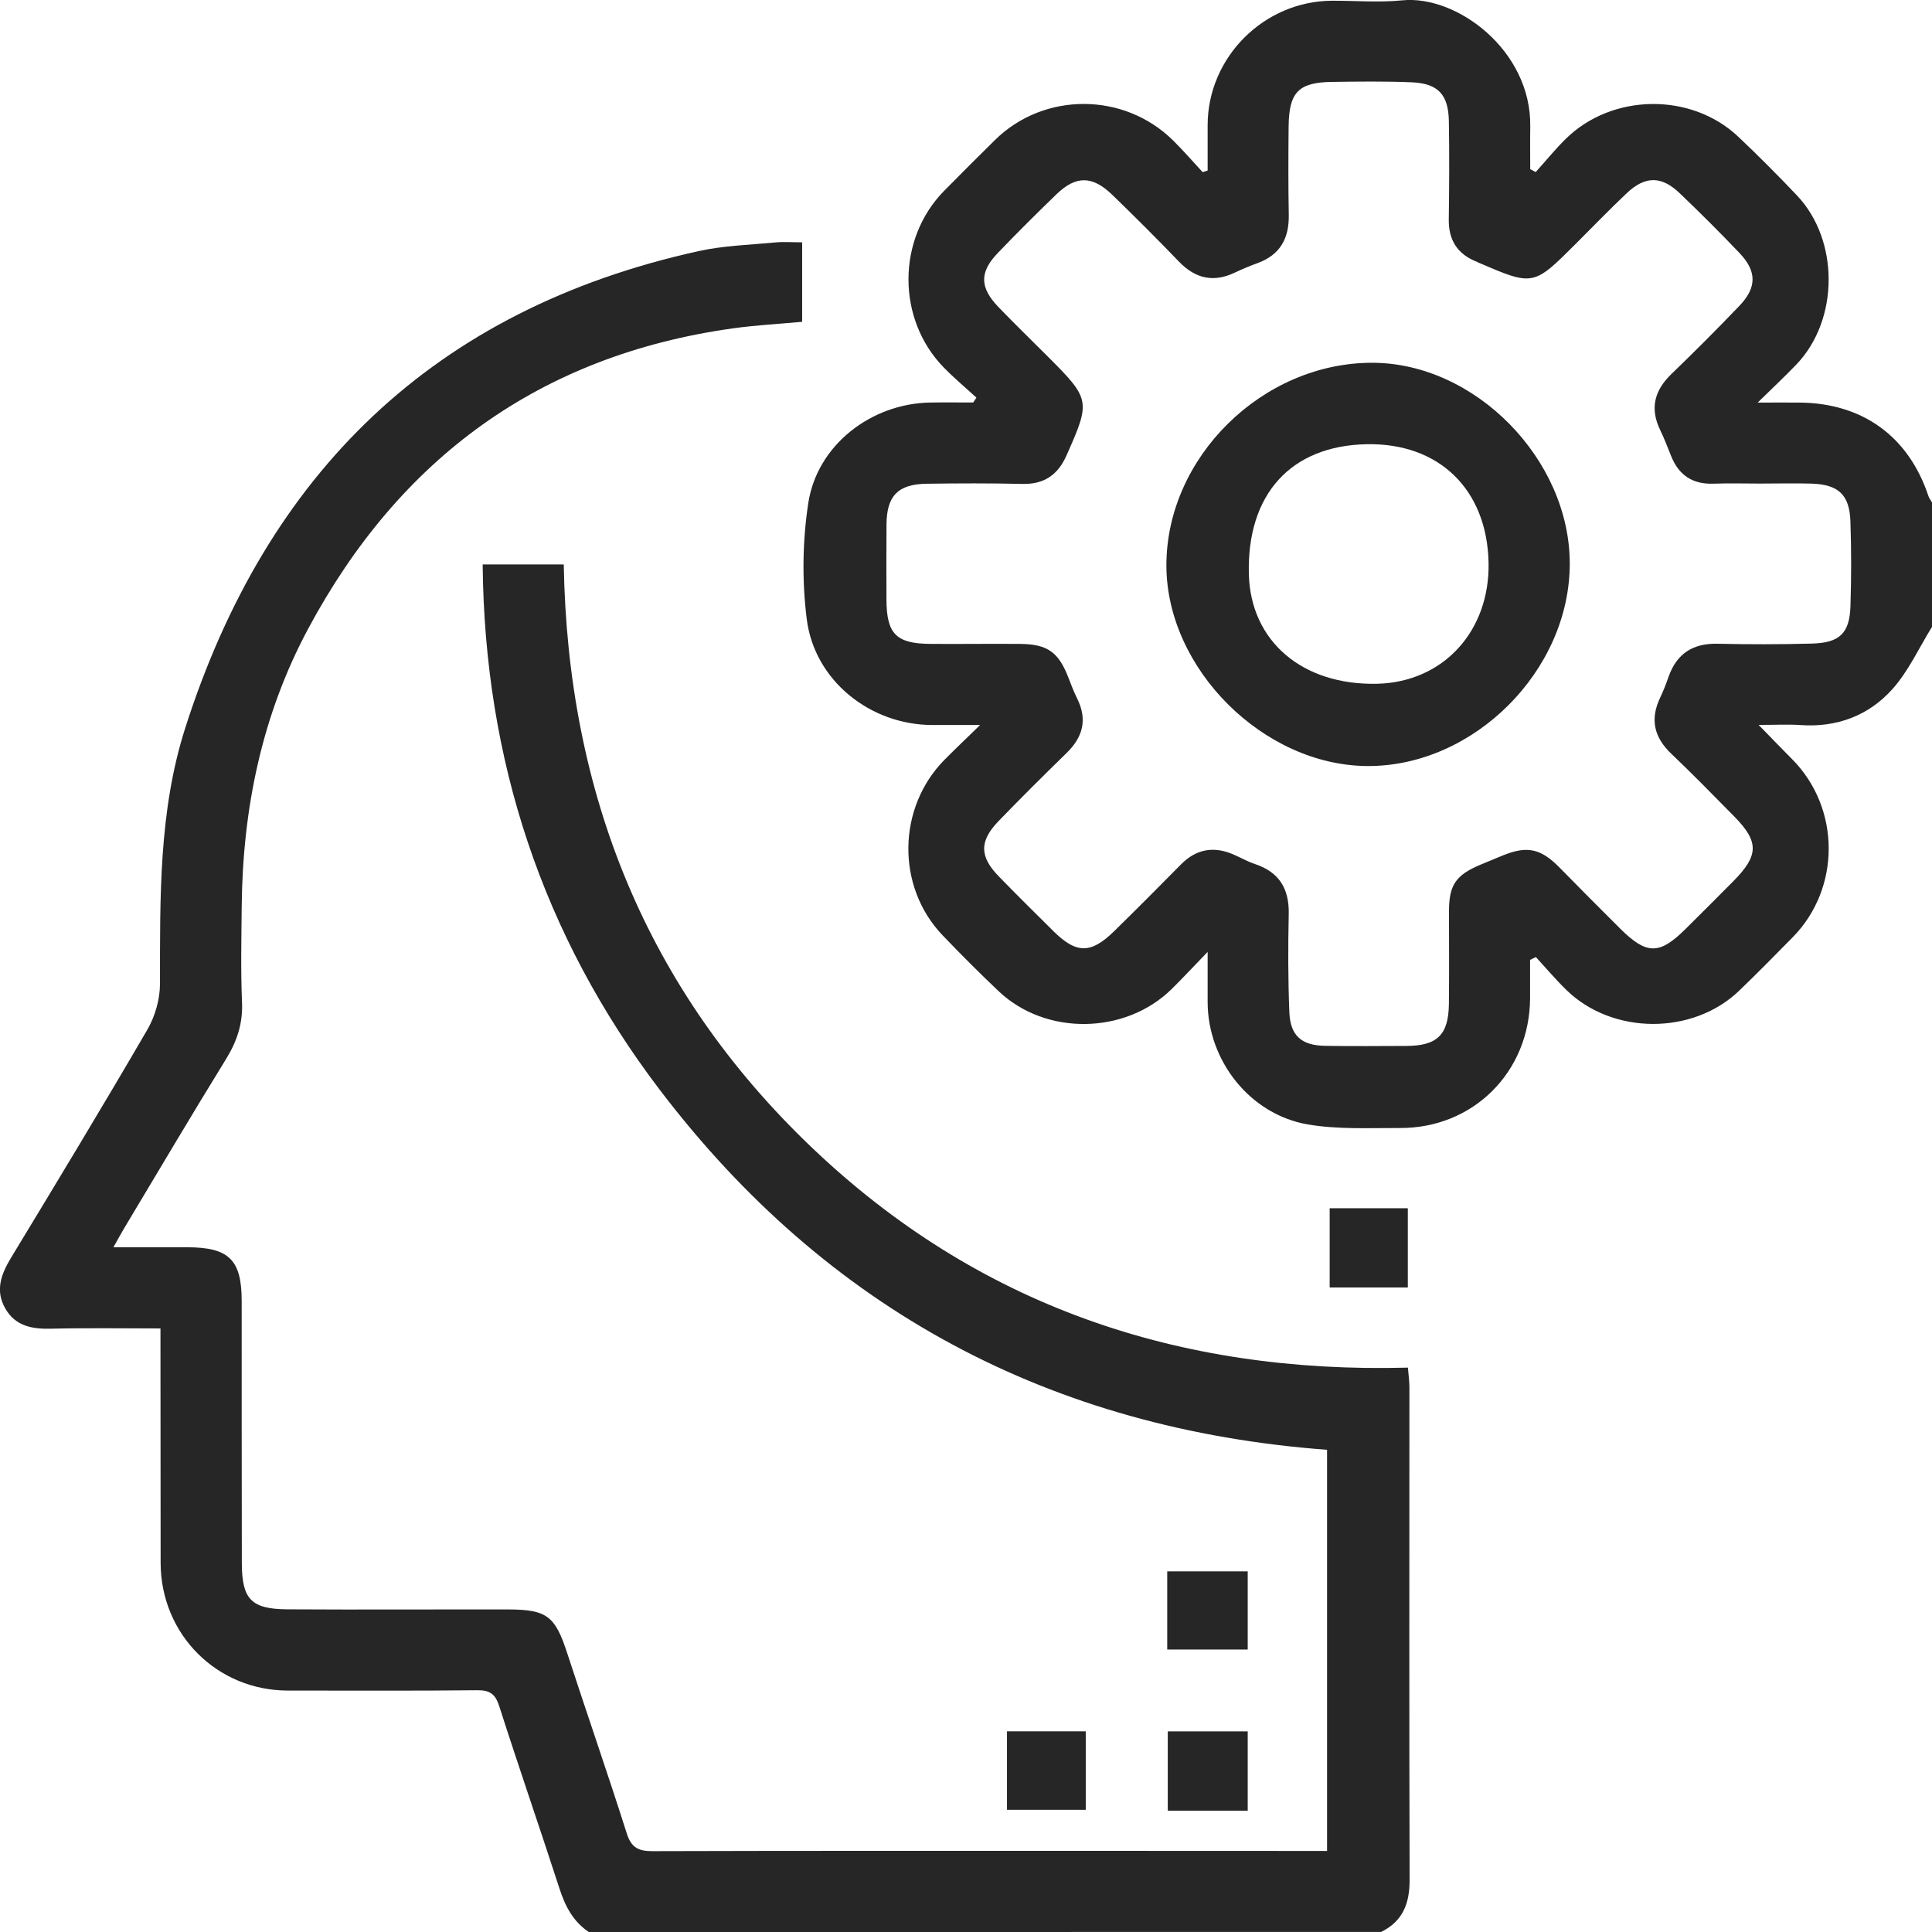
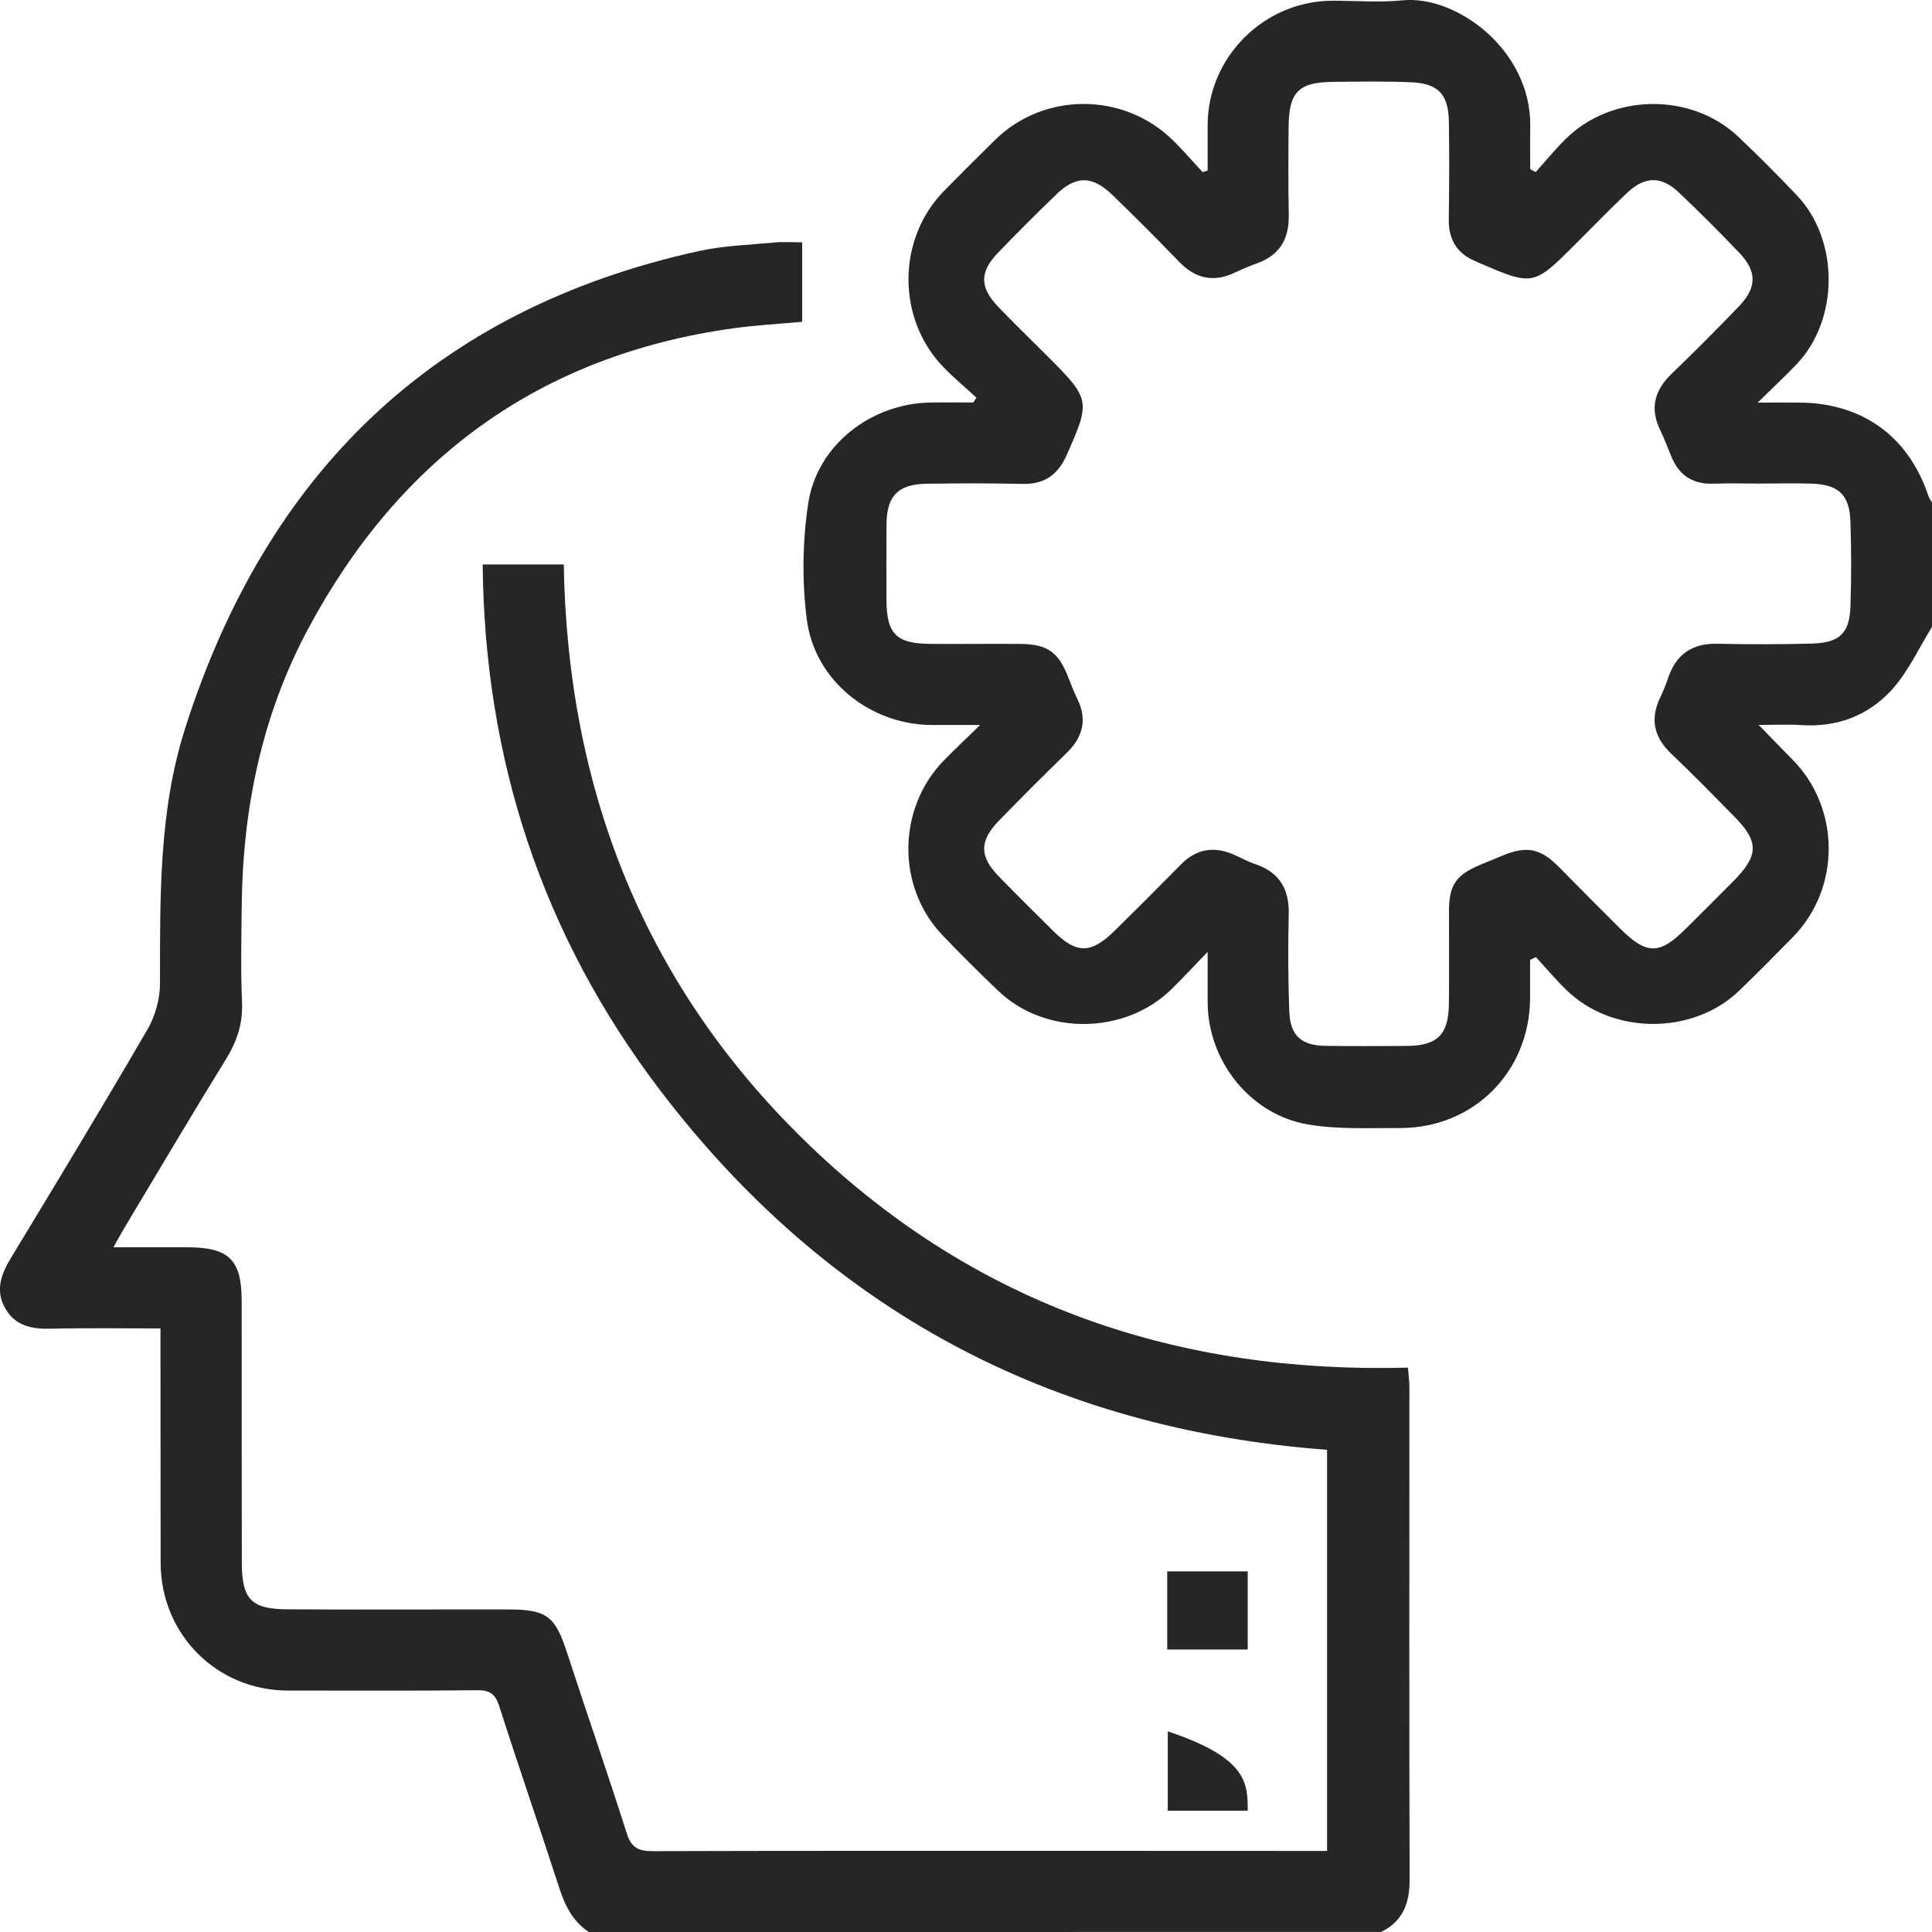
<svg xmlns="http://www.w3.org/2000/svg" width="136" height="136" viewBox="0 0 136 136" fill="none">
  <g clip-path="url(#clip0)">
    <path d="M41.447 136C40.337 135.258 39.779 134.172 39.377 132.925C37.99 128.644 36.516 124.39 35.143 120.104C34.864 119.232 34.472 118.971 33.57 118.981C29.145 119.032 24.717 119 20.291 119.005C15.272 119.011 11.312 115.049 11.307 110.005C11.302 104.961 11.299 99.917 11.296 94.87C11.296 94.476 11.296 94.083 11.296 93.513C8.675 93.513 6.123 93.471 3.571 93.532C2.241 93.564 1.08 93.34 0.375 92.114C-0.359 90.837 0.08 89.688 0.788 88.52C4.018 83.191 7.244 77.859 10.376 72.475C10.919 71.541 11.259 70.341 11.262 69.264C11.27 63.201 11.166 57.122 13.034 51.264C18.764 33.303 30.547 21.786 49.167 17.678C50.926 17.29 52.76 17.239 54.564 17.067C55.168 17.008 55.78 17.059 56.467 17.059C56.467 18.971 56.467 20.77 56.467 22.653C54.851 22.802 53.223 22.888 51.615 23.111C38.001 25.008 28.125 32.255 21.688 44.269C18.434 50.343 17.084 56.928 17.015 63.789C16.994 66.045 16.941 68.306 17.037 70.557C17.1 72.047 16.688 73.289 15.919 74.539C13.484 78.487 11.126 82.483 8.739 86.463C8.518 86.83 8.319 87.208 7.983 87.799C9.857 87.799 11.525 87.796 13.191 87.799C16.119 87.804 17.01 88.685 17.013 91.569C17.015 97.719 17.01 103.87 17.023 110.021C17.029 112.581 17.683 113.27 20.235 113.286C25.414 113.317 30.592 113.286 35.771 113.294C38.517 113.299 39.081 113.77 39.933 116.388C41.312 120.623 42.778 124.829 44.124 129.072C44.446 130.083 44.968 130.312 45.937 130.309C56.028 130.28 66.121 130.288 76.212 130.288C81.215 130.288 86.216 130.291 91.218 130.294C91.924 130.294 92.626 130.294 93.416 130.294C93.416 120.825 93.416 111.468 93.416 102.056C73.966 100.601 58.21 92.202 46.429 76.697C38.187 65.853 34.105 53.493 33.977 39.733C35.909 39.733 37.735 39.733 39.685 39.733C39.957 55.781 45.474 69.65 57.143 80.775C68.817 91.909 82.966 96.706 99.109 96.272C99.151 96.82 99.213 97.238 99.213 97.658C99.215 109.207 99.191 120.759 99.228 132.307C99.234 133.978 98.76 135.237 97.222 135.997C78.631 136 60.038 136 41.447 136Z" fill="#262626" />
    <path d="M136 44.128C135.082 45.608 134.345 47.249 133.2 48.523C131.54 50.372 129.313 51.218 126.755 51.04C125.88 50.979 124.999 51.029 123.796 51.029C124.711 51.966 125.425 52.711 126.154 53.442C129.571 56.885 129.592 62.53 126.186 65.986C124.943 67.247 123.703 68.511 122.428 69.737C119.16 72.879 113.503 72.855 110.256 69.681C109.506 68.95 108.827 68.144 108.117 67.372C107.981 67.439 107.842 67.503 107.707 67.569C107.707 68.474 107.712 69.376 107.707 70.28C107.675 75.46 103.712 79.427 98.539 79.405C96.378 79.397 94.175 79.514 92.065 79.153C87.99 78.456 85.026 74.667 85.01 70.562C85.007 69.519 85.01 68.476 85.01 67.008C83.975 68.077 83.238 68.875 82.463 69.636C79.195 72.837 73.604 72.911 70.299 69.775C68.95 68.495 67.635 67.181 66.35 65.837C63.082 62.419 63.154 56.858 66.488 53.482C67.22 52.74 67.981 52.024 68.995 51.035C67.606 51.035 66.608 51.037 65.61 51.035C61.27 51.024 57.342 47.925 56.791 43.593C56.451 40.907 56.488 38.089 56.898 35.413C57.523 31.324 61.328 28.405 65.483 28.336C66.491 28.32 67.5 28.333 68.508 28.333C68.583 28.219 68.66 28.107 68.734 27.993C67.971 27.291 67.172 26.623 66.448 25.883C63.109 22.473 63.122 16.822 66.467 13.427C67.646 12.23 68.838 11.041 70.036 9.86C73.482 6.462 79.121 6.47 82.58 9.889C83.302 10.602 83.967 11.373 84.659 12.118C84.776 12.081 84.893 12.041 85.01 12.004C85.01 10.937 85.007 9.87 85.01 8.803C85.018 4.017 88.994 0.056 93.8 0.051C95.436 0.048 97.089 0.186 98.71 0.024C102.549 -0.362 107.8 3.546 107.72 8.907C107.704 9.907 107.717 10.908 107.717 11.908C107.845 11.977 107.973 12.044 108.103 12.113C108.806 11.333 109.468 10.514 110.214 9.78C113.473 6.566 119.049 6.489 122.367 9.628C123.78 10.966 125.156 12.347 126.497 13.76C129.478 16.907 129.462 22.486 126.481 25.628C125.696 26.455 124.855 27.232 123.729 28.339C124.978 28.339 125.837 28.331 126.694 28.339C131.13 28.381 134.358 30.733 135.75 34.923C135.803 35.083 135.917 35.221 136.003 35.37C136 38.286 136 41.207 136 44.128ZM123.932 34.04C122.825 34.04 121.718 34.008 120.613 34.048C119.144 34.099 118.173 33.447 117.635 32.101C117.391 31.486 117.154 30.866 116.866 30.273C116.127 28.748 116.462 27.482 117.657 26.328C119.28 24.761 120.877 23.164 122.436 21.536C123.674 20.243 123.679 19.107 122.455 17.817C121.084 16.375 119.671 14.968 118.232 13.595C116.952 12.371 115.807 12.376 114.511 13.6C113.29 14.755 112.122 15.965 110.932 17.154C107.936 20.147 107.938 20.147 104.066 18.482C104.026 18.463 103.989 18.439 103.947 18.423C102.597 17.889 101.964 16.907 101.985 15.446C102.017 13.145 102.028 10.844 101.991 8.545C101.959 6.646 101.235 5.869 99.348 5.792C97.493 5.715 95.63 5.741 93.773 5.765C91.407 5.797 90.737 6.486 90.71 8.899C90.689 10.977 90.683 13.057 90.721 15.138C90.75 16.79 90.106 17.945 88.517 18.524C87.98 18.721 87.445 18.939 86.929 19.187C85.409 19.913 84.134 19.607 82.98 18.405C81.447 16.811 79.882 15.247 78.291 13.709C76.894 12.358 75.739 12.352 74.371 13.672C72.971 15.026 71.59 16.399 70.243 17.804C68.942 19.158 68.958 20.23 70.275 21.605C71.409 22.787 72.585 23.925 73.743 25.082C76.766 28.105 76.779 28.222 75.076 32.058C74.472 33.42 73.508 34.099 71.981 34.064C69.724 34.013 67.468 34.019 65.211 34.053C63.207 34.085 62.42 34.913 62.404 36.911C62.39 38.68 62.396 40.449 62.401 42.218C62.412 44.615 63.08 45.304 65.467 45.325C67.59 45.344 69.714 45.307 71.837 45.328C73.751 45.349 74.522 45.921 75.212 47.709C75.401 48.204 75.592 48.699 75.826 49.172C76.558 50.649 76.234 51.883 75.081 53.006C73.466 54.581 71.864 56.172 70.296 57.795C68.929 59.213 68.945 60.293 70.31 61.695C71.574 62.996 72.865 64.27 74.153 65.547C75.773 67.151 76.79 67.157 78.44 65.539C80.02 63.991 81.58 62.424 83.134 60.849C84.19 59.779 85.398 59.553 86.769 60.125C87.296 60.346 87.799 60.641 88.336 60.82C90.047 61.389 90.758 62.562 90.718 64.345C90.668 66.643 90.67 68.947 90.761 71.243C90.827 72.914 91.62 73.598 93.305 73.621C95.207 73.648 97.11 73.638 99.013 73.627C101.174 73.616 101.969 72.839 101.993 70.671C102.017 68.503 101.999 66.335 101.999 64.169C101.999 62.296 102.467 61.602 104.237 60.86C104.766 60.636 105.296 60.418 105.828 60.202C107.507 59.524 108.468 59.739 109.761 61.051C111.19 62.501 112.619 63.951 114.064 65.382C115.911 67.213 116.811 67.215 118.625 65.419C119.759 64.299 120.882 63.172 122.005 62.041C123.817 60.216 123.839 59.261 122.066 57.46C120.608 55.978 119.152 54.491 117.646 53.057C116.43 51.899 116.14 50.628 116.864 49.111C117.093 48.635 117.282 48.138 117.457 47.637C118.032 46.012 119.163 45.278 120.898 45.315C123.109 45.365 125.324 45.363 127.535 45.304C129.499 45.254 130.199 44.581 130.26 42.668C130.324 40.68 130.326 38.685 130.257 36.698C130.193 34.819 129.411 34.104 127.511 34.043C126.321 34.008 125.127 34.04 123.932 34.04Z" fill="#262626" />
    <path d="M82.165 116.114C82.165 114.233 82.165 112.479 82.165 110.615C84.036 110.615 85.894 110.615 87.831 110.615C87.831 112.432 87.831 114.219 87.831 116.114C85.96 116.114 84.135 116.114 82.165 116.114Z" fill="#262626" />
-     <path d="M87.831 127.463C85.899 127.463 84.1 127.463 82.203 127.463C82.203 125.598 82.203 123.778 82.203 121.876C84.1 121.876 85.928 121.876 87.831 121.876C87.831 123.752 87.831 125.542 87.831 127.463Z" fill="#262626" />
-     <path d="M93.6 85.051C95.466 85.051 97.225 85.051 99.101 85.051C99.101 86.9 99.101 88.714 99.101 90.63C97.278 90.63 95.492 90.63 93.6 90.63C93.6 88.813 93.6 86.993 93.6 85.051Z" fill="#262626" />
-     <path d="M70.885 121.873C72.769 121.873 74.56 121.873 76.43 121.873C76.43 123.704 76.43 125.497 76.43 127.399C74.634 127.399 72.809 127.399 70.885 127.399C70.885 125.63 70.885 123.842 70.885 121.873Z" fill="#262626" />
-     <path d="M110.501 39.675C110.501 47.201 103.752 53.956 96.267 53.924C88.946 53.892 82.112 47.079 82.107 39.803C82.101 32.188 88.869 25.527 96.602 25.537C103.835 25.545 110.501 32.327 110.501 39.675ZM104.785 39.59C104.67 34.439 101.288 31.164 96.189 31.27C90.859 31.382 87.767 34.796 87.911 40.414C88.03 45.142 91.679 48.255 96.948 48.132C101.594 48.02 104.889 44.429 104.785 39.59Z" fill="#262626" />
+     <path d="M87.831 127.463C85.899 127.463 84.1 127.463 82.203 127.463C82.203 125.598 82.203 123.778 82.203 121.876C87.831 123.752 87.831 125.542 87.831 127.463Z" fill="#262626" />
  </g>
  <defs>
    <clipPath id="clip0">
      <rect width="136" height="136" fill="white" />
    </clipPath>
  </defs>
</svg>